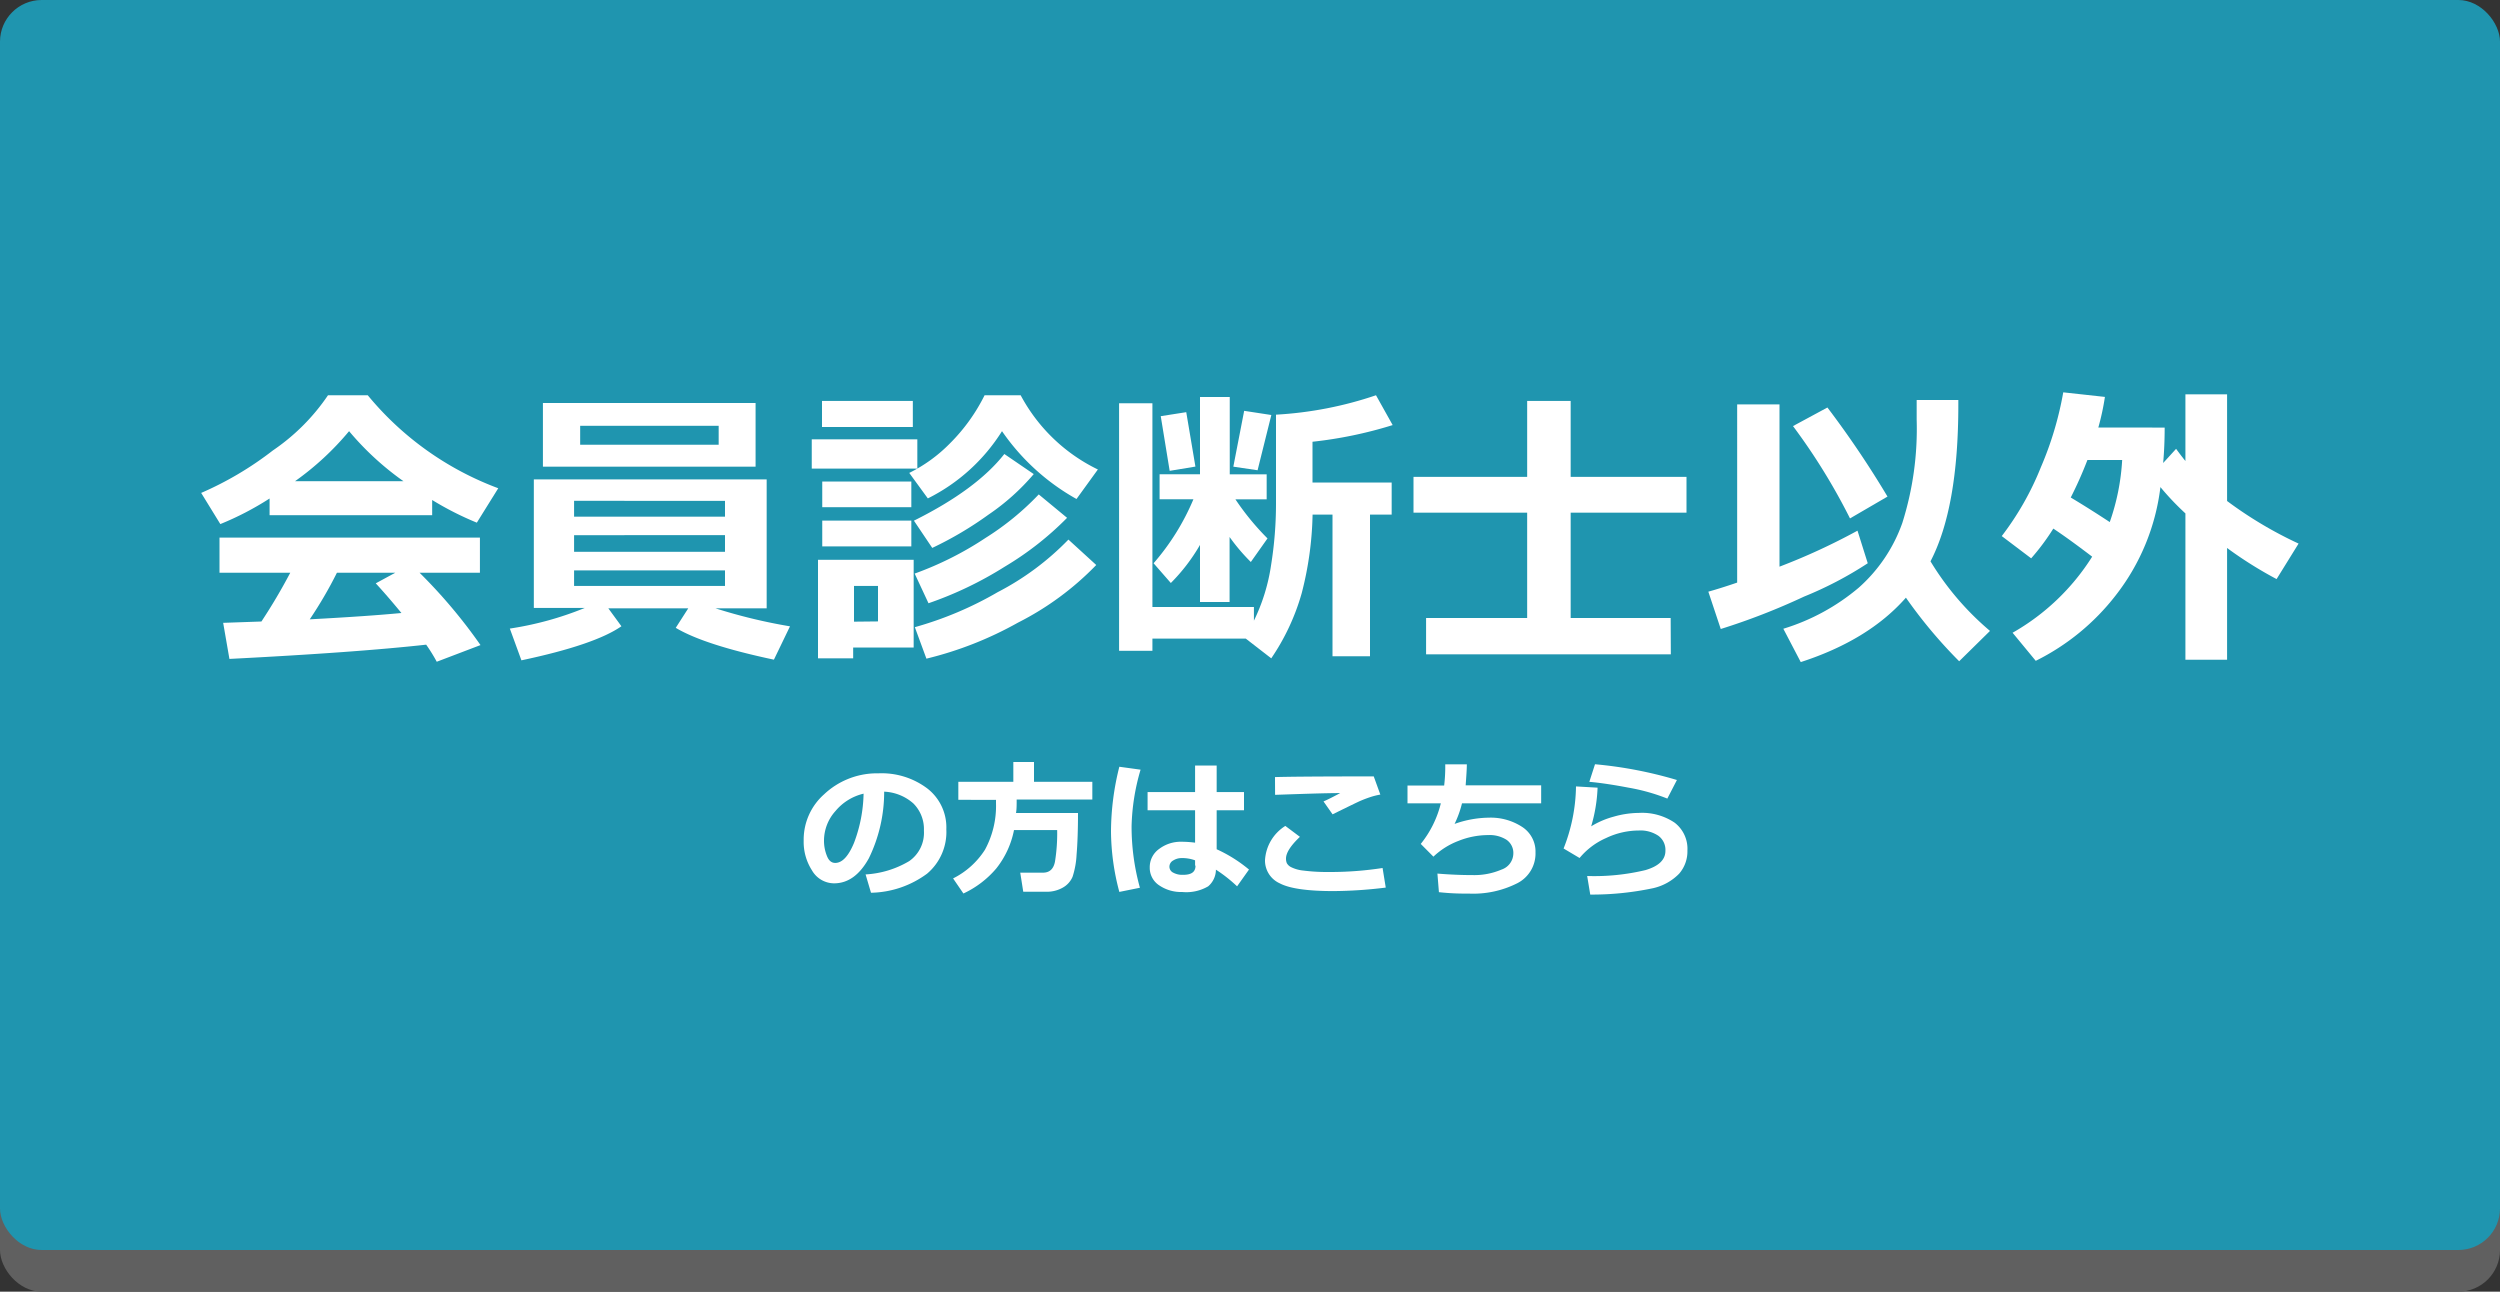
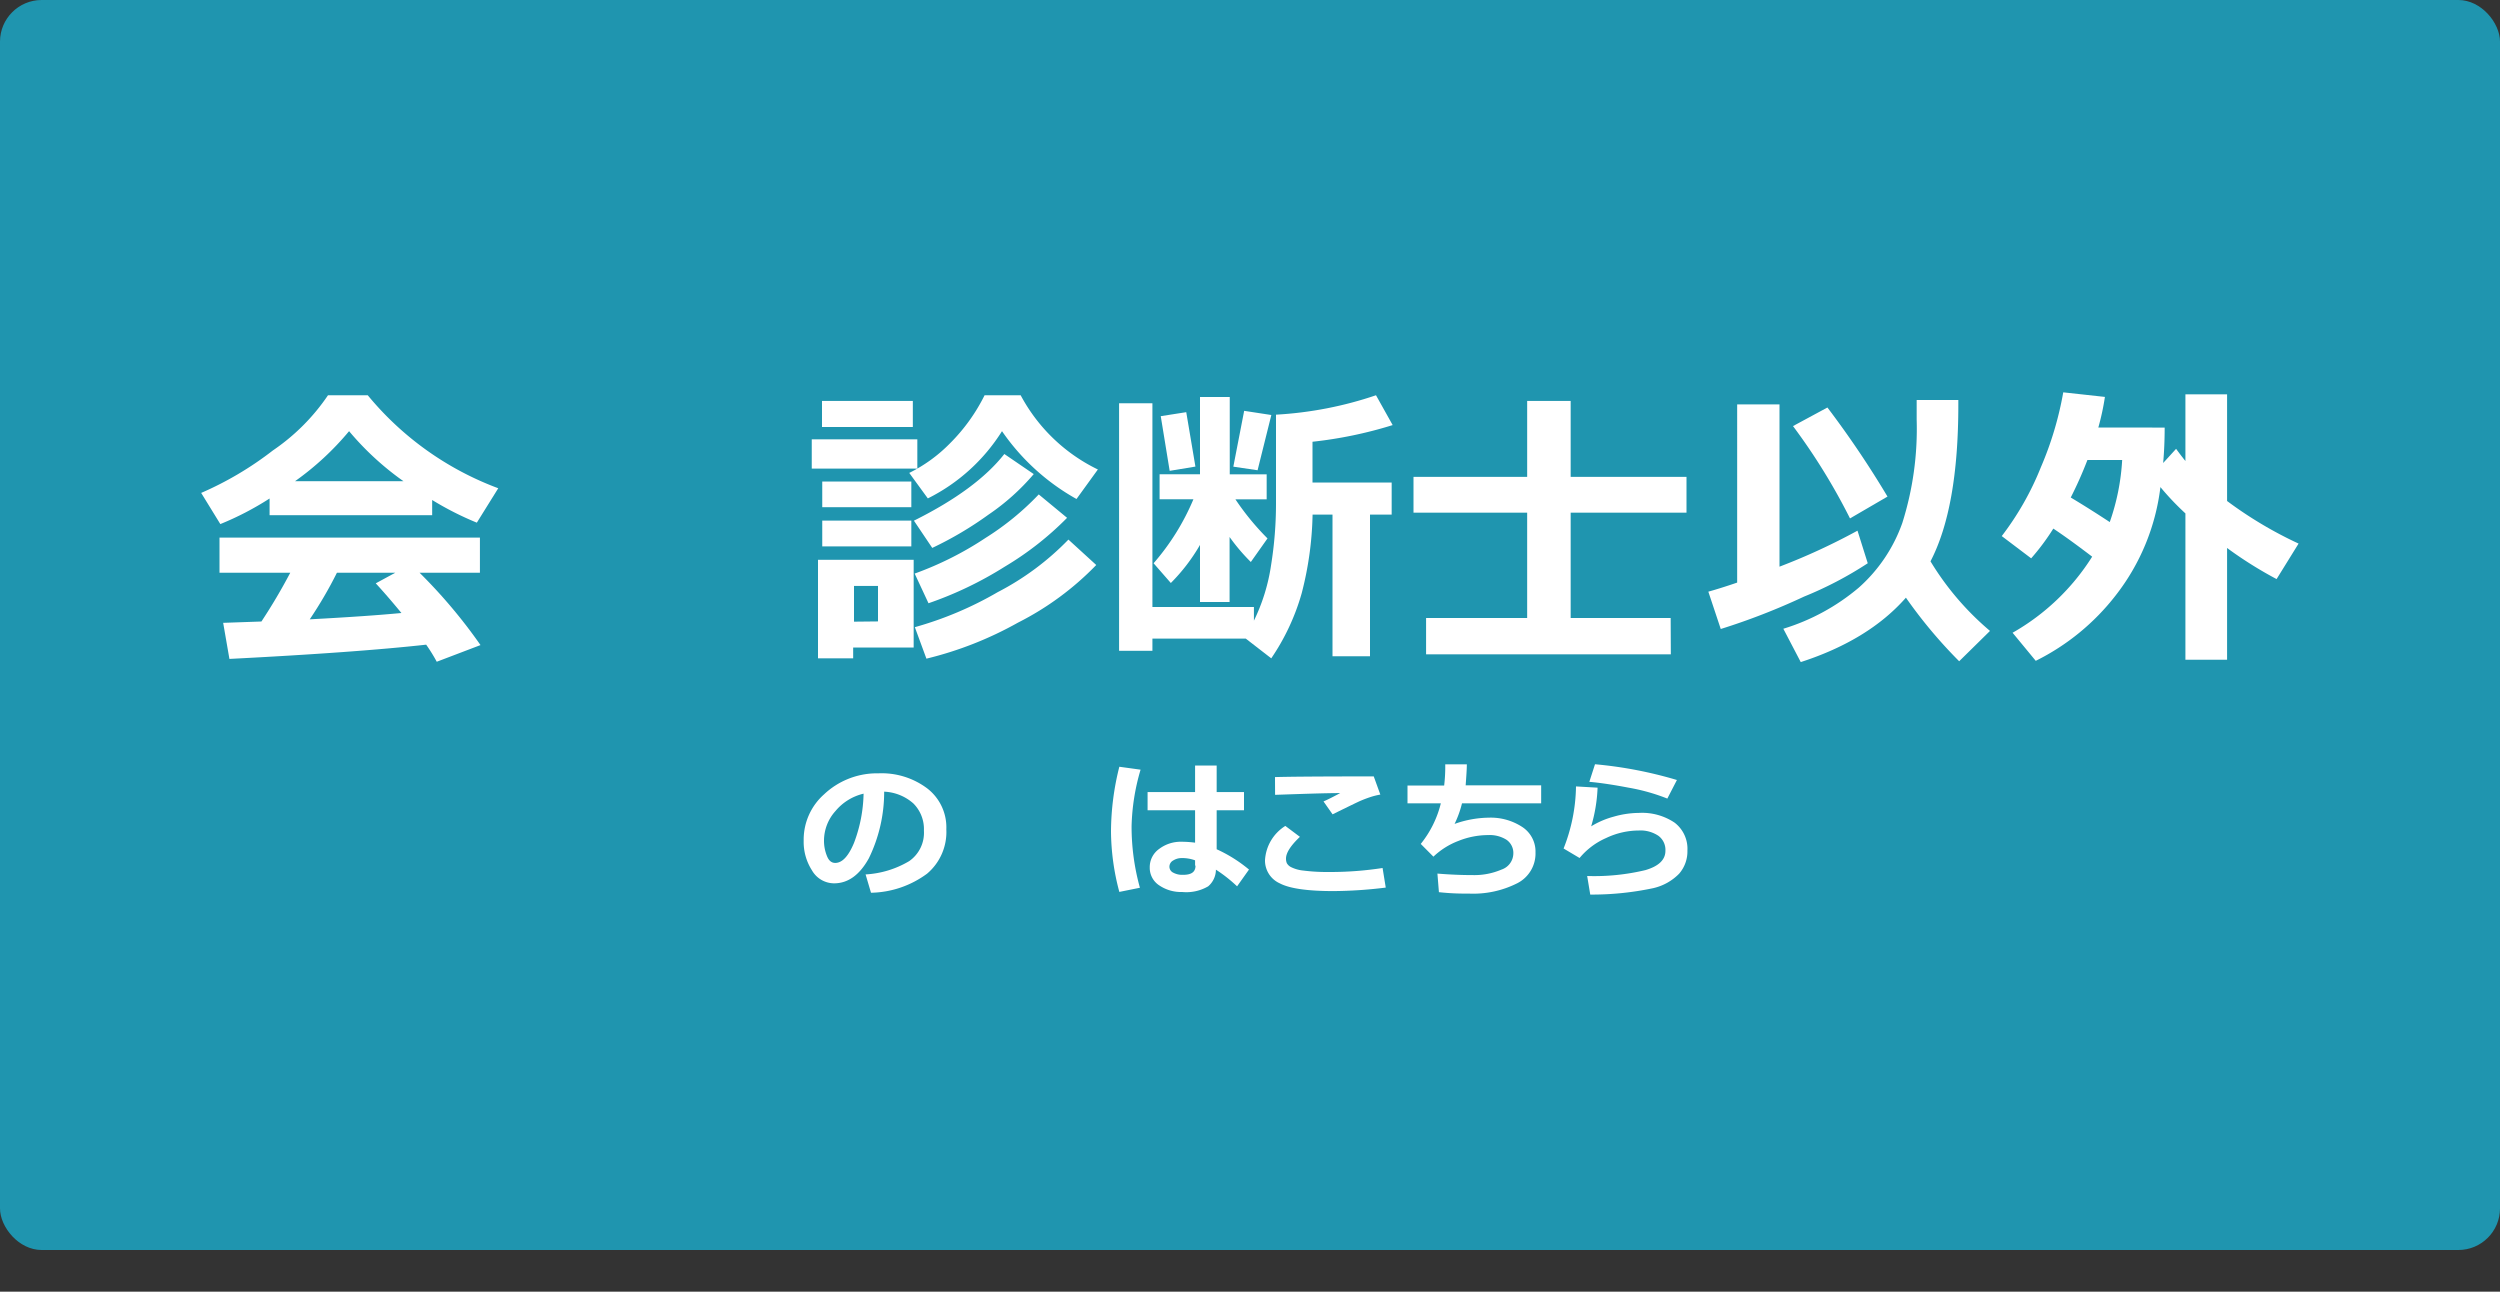
<svg xmlns="http://www.w3.org/2000/svg" viewBox="0 0 300 155">
  <rect x="0" y="0" width="300" height="155" fill="#333333" stroke="none" />
  <defs>
    <style>.cls-1{fill:#606060;}.cls-2{fill:#1f95af;}.cls-3{fill:#fff;}</style>
  </defs>
  <g id="レイヤー_2" data-name="レイヤー 2">
    <g id="logo">
-       <rect class="cls-1" y="5" width="300" height="150" rx="5" />
      <rect class="cls-2" width="300" height="150" rx="5" />
      <path class="cls-3" d="M51.86,61.82H32.35v-2a35.92,35.92,0,0,1-5.91,3.07l-2.3-3.74a40,40,0,0,0,8.61-5.1,24.75,24.75,0,0,0,6.61-6.62h4.77A37,37,0,0,0,59.79,58.59l-2.57,4.13A37,37,0,0,1,51.86,60Zm-.72,15.54q-8.36.93-23.61,1.71l-.75-4.33,4.59-.16a67.64,67.64,0,0,0,3.46-5.85H26.34V64.51H57.59v4.22H50.35a62.88,62.88,0,0,1,7.31,8.68l-5.25,2A19.8,19.8,0,0,0,51.14,77.36ZM35.41,57.74h13a34.34,34.34,0,0,1-6.52-6A34.07,34.07,0,0,1,35.41,57.74Zm1.76,16.58q6.93-.37,11-.76-1.73-2.1-3.08-3.56l2.34-1.27h-7Q39,71.6,37.17,74.32Z" />
-       <path class="cls-3" d="M74.57,75.15q-3.18,2.22-12,4.09l-1.39-3.81a39.28,39.28,0,0,0,9-2.48H64.06V57.53H92V73H85.86a65.06,65.06,0,0,0,8.94,2.16l-1.93,4q-8.36-1.77-11.78-3.82L82.59,73H73ZM90.67,56H65.15V48.36H90.67ZM87,62v-1.9H68.89V62ZM68.89,66.22H87v-2H68.89ZM87,68.45H68.89v1.86H87Zm-.76-15.08V51.1H69.62v2.27Z" />
      <path class="cls-3" d="M110.08,56.23H97.41V52.72h12.67Zm-.44,21.47h-7.26V79H98.16V67.18h11.48Zm-.1-26.46H98.64V48.11h10.9Zm-.18,9.62H98.67V57.78h10.69Zm0,4.71H98.67v-3.1h10.69Zm-4,9V70.31h-2.88V74.6Zm26.39-18.24-2.57,3.55a26.58,26.58,0,0,1-8.94-8.14,22.21,22.21,0,0,1-8.9,8.07l-2.23-3.06A18.09,18.09,0,0,0,114,53.2a21.81,21.81,0,0,0,4.15-5.77h4.33A20.73,20.73,0,0,0,131.79,56.36Zm-7.7.56a27,27,0,0,1-5.42,4.86,42.66,42.66,0,0,1-6.76,4l-2.2-3.27q7.5-3.73,10.85-8Zm4,5.25A37.14,37.14,0,0,1,120.57,68a44,44,0,0,1-9.15,4.39l-1.66-3.56a39.75,39.75,0,0,0,8.49-4.27,32.82,32.82,0,0,0,6.4-5.23Zm3.5,5.66a35,35,0,0,1-9.38,6.91,43.35,43.35,0,0,1-11,4.33l-1.39-3.78a42.46,42.46,0,0,0,9.94-4.2,32.74,32.74,0,0,0,8.49-6.31Z" />
      <path class="cls-3" d="M150.47,72.84l0,1.64a22.66,22.66,0,0,0,2.06-6.67,46.57,46.57,0,0,0,.59-7.39V49.76a45.06,45.06,0,0,0,12-2.33l2,3.58a50.55,50.55,0,0,1-9.62,2V57.9H167v3.85H164.4v17h-4.5v-17h-2.39a40.43,40.43,0,0,1-1.31,9.45A26.82,26.82,0,0,1,152.55,79l-3.06-2.37h-11.2V78.1h-4V48.39h4V72.84ZM144,65.39a22.09,22.09,0,0,1-3.5,4.57l-2.07-2.37a28.4,28.4,0,0,0,4.78-7.68h-4.06v-3H144V47.64h3.57v9.28H152v3h-3.75a31.13,31.13,0,0,0,3.85,4.69l-2,2.83a22.84,22.84,0,0,1-2.55-3v7.8H144Zm-.55-9.4-3.09.51-1.07-6.56,3.06-.48Zm9.11-6.19-1.65,6.63L148,56l1.3-6.7Z" />
      <path class="cls-3" d="M200.5,78.52H171.13V74.16h12.13V61.52H169.62v-4.3h13.64V48.11h5.22v9.11h13.9v4.3h-13.9V74.16h12Z" />
      <path class="cls-3" d="M224.13,67.59a44.27,44.27,0,0,1-7.64,4,80.13,80.13,0,0,1-10,3.89L205,71c.9-.25,2.06-.61,3.46-1.09V48.53h5.08V68a76.1,76.1,0,0,0,9.36-4.32Zm14.67,8.12-3.7,3.64a57.32,57.32,0,0,1-6.39-7.63q-4.47,5.09-12.62,7.73l-2.09-4a25.58,25.58,0,0,0,9.05-4.93,18.69,18.69,0,0,0,5.23-7.77A37.48,37.48,0,0,0,230,50.34V48H235v.58q0,12.36-3.34,18.78A33.91,33.91,0,0,0,238.8,75.71ZM226.5,59.59,222,62.21a73.75,73.75,0,0,0-6.84-11.08l4.13-2.23A116.39,116.39,0,0,1,226.5,59.59Z" />
      <path class="cls-3" d="M259.76,51.31c0,1.58-.07,3-.18,4.25l1.55-1.7c.36.49.74,1,1.12,1.46v-8h5V60.12a48.38,48.38,0,0,0,8.58,5.11l-2.64,4.26a48.15,48.15,0,0,1-5.94-3.73V79.17h-5V61.61a32.35,32.35,0,0,1-3-3.16,26.18,26.18,0,0,1-5.37,13,27.69,27.69,0,0,1-9.59,7.85l-2.78-3.37a27.08,27.08,0,0,0,9.55-9.13c-1.49-1.13-3-2.26-4.66-3.37A27.36,27.36,0,0,1,243.74,67l-3.53-2.67a34.81,34.81,0,0,0,4.69-8.25,40.52,40.52,0,0,0,2.69-9l5,.55a29.8,29.8,0,0,1-.79,3.67Zm-6.59,11.34a26.85,26.85,0,0,0,1.49-7.45h-4.17a47.09,47.09,0,0,1-2,4.5C250.37,60.83,251.91,61.82,253.17,62.65Z" />
      <path class="cls-3" d="M104.52,107.13l-.65-2.2a11.46,11.46,0,0,0,5.24-1.6,4.14,4.14,0,0,0,1.76-3.65,4.35,4.35,0,0,0-1.26-3.26A5.64,5.64,0,0,0,106.1,95a18.13,18.13,0,0,1-1.84,8Q102.6,106,100.09,106a3.07,3.07,0,0,1-2.65-1.55,6.32,6.32,0,0,1-1-3.53v-.22a7.27,7.27,0,0,1,2.45-5.38,9.25,9.25,0,0,1,6.17-2.52h.36a9.1,9.1,0,0,1,5.85,1.81,5.9,5.9,0,0,1,2.29,4.91,6.54,6.54,0,0,1-2.31,5.32A11.67,11.67,0,0,1,104.52,107.13Zm-.89-11.89a6.22,6.22,0,0,0-3.36,2.07,5.32,5.32,0,0,0-1.39,3.56,4.82,4.82,0,0,0,.35,1.84c.22.56.54.84,1,.84q1.25,0,2.25-2.4A17.55,17.55,0,0,0,103.63,95.24Z" />
-       <path class="cls-3" d="M122,95.94c0,.66,0,1.2-.08,1.62h7.44c0,2-.06,3.7-.17,5a10.22,10.22,0,0,1-.48,2.65,2.68,2.68,0,0,1-1.15,1.29,3.84,3.84,0,0,1-2,.51h-2.77l-.36-2.29h2.72c.8,0,1.28-.44,1.45-1.34a21.26,21.26,0,0,0,.26-3.77h-5.18a10.69,10.69,0,0,1-2.13,4.61,11.57,11.57,0,0,1-3.94,3l-1.24-1.81a9.65,9.65,0,0,0,3.83-3.45,11,11,0,0,0,1.32-5.58v-.4H115V93.82h6.6V91.44h2.48v2.38h7v2.12Z" />
      <path class="cls-3" d="M136.87,92.36a25.93,25.93,0,0,0-1.08,6.77,27.4,27.4,0,0,0,1,7.4l-2.47.5a28.64,28.64,0,0,1-1-7.27,32.12,32.12,0,0,1,1-7.75Zm13,12-1.42,2a17.34,17.34,0,0,0-2.54-2,2.64,2.64,0,0,1-.93,2,5.2,5.2,0,0,1-3.12.68,4.66,4.66,0,0,1-2.76-.8,2.51,2.51,0,0,1-1.13-2.15,2.67,2.67,0,0,1,1.13-2.22,4.28,4.28,0,0,1,2.68-.86,12.94,12.94,0,0,1,1.63.11V97.23h-5.7V95.05h5.7V91.86H146v3.19h3.28v2.18H146v4.68A17.09,17.09,0,0,1,149.92,104.38Zm-6.46-.5v-.62a4.45,4.45,0,0,0-1.63-.27,1.87,1.87,0,0,0-1,.29.85.85,0,0,0-.45.74.8.8,0,0,0,.46.72,2.25,2.25,0,0,0,1.09.26C143,105,143.46,104.62,143.46,103.88Z" />
      <path class="cls-3" d="M166.29,106.51a53.13,53.13,0,0,1-6.29.42q-4.67,0-6.43-.93a3,3,0,0,1-1.77-2.75,5.2,5.2,0,0,1,2.44-4.14l1.75,1.31c-1.12,1.06-1.67,1.93-1.67,2.61a1.38,1.38,0,0,0,.1.55,1.17,1.17,0,0,0,.52.48,4.27,4.27,0,0,0,1.48.41,22.13,22.13,0,0,0,2.75.17h.64a41.07,41.07,0,0,0,6.1-.48Zm-.65-11.16a8.33,8.33,0,0,0-1.26.32c-.47.16-.85.31-1.15.44s-1.41.67-3.32,1.61l-1.09-1.55c.23-.09.91-.41,2-1-1.73,0-4.34.09-7.81.21L153,93.25q2.49-.07,9.51-.08h2.34Z" />
      <path class="cls-3" d="M184.94,96.4h-9.5a12.52,12.52,0,0,1-.89,2.47,12.62,12.62,0,0,1,4.11-.75,6.89,6.89,0,0,1,4,1.11,3.52,3.52,0,0,1,1.6,3.06,4,4,0,0,1-2.17,3.69,11.7,11.7,0,0,1-5.84,1.25h-.76a27.8,27.8,0,0,1-2.82-.17l-.18-2.23c1.49.12,2.88.18,4.19.18a8.31,8.31,0,0,0,3.5-.66,2.07,2.07,0,0,0,1.42-1.91,1.92,1.92,0,0,0-.81-1.66,3.77,3.77,0,0,0-2.21-.57,9.65,9.65,0,0,0-3.57.7,9,9,0,0,0-3,1.89l-1.52-1.53a12.52,12.52,0,0,0,2.41-4.87h-4V94.26h4.4a19.3,19.3,0,0,0,.13-2.54l2.59,0c0,.57-.06,1.41-.14,2.52h9.06Z" />
      <path class="cls-3" d="M190.83,107.35l-.37-2.23a26.27,26.27,0,0,0,7-.71c1.59-.47,2.39-1.24,2.39-2.31a2.1,2.1,0,0,0-.85-1.81,3.88,3.88,0,0,0-2.35-.63,9.2,9.2,0,0,0-3.93.91,8.6,8.6,0,0,0-3.17,2.39l-1.92-1.14a20.91,20.91,0,0,0,1.49-7.45l2.59.15a18.69,18.69,0,0,1-.77,4.64A10.18,10.18,0,0,1,193.64,98a11.18,11.18,0,0,1,3-.45,7,7,0,0,1,4.3,1.16,3.94,3.94,0,0,1,1.55,3.36,4.07,4.07,0,0,1-1,2.78,6.3,6.3,0,0,1-3.11,1.73A35.35,35.35,0,0,1,190.83,107.35Zm10.4-13.75-1.15,2.23a23.23,23.23,0,0,0-4.65-1.31c-1.88-.36-3.45-.59-4.71-.7l.68-2.11A50,50,0,0,1,201.23,93.6Z" />
    </g>
  </g>
</svg>